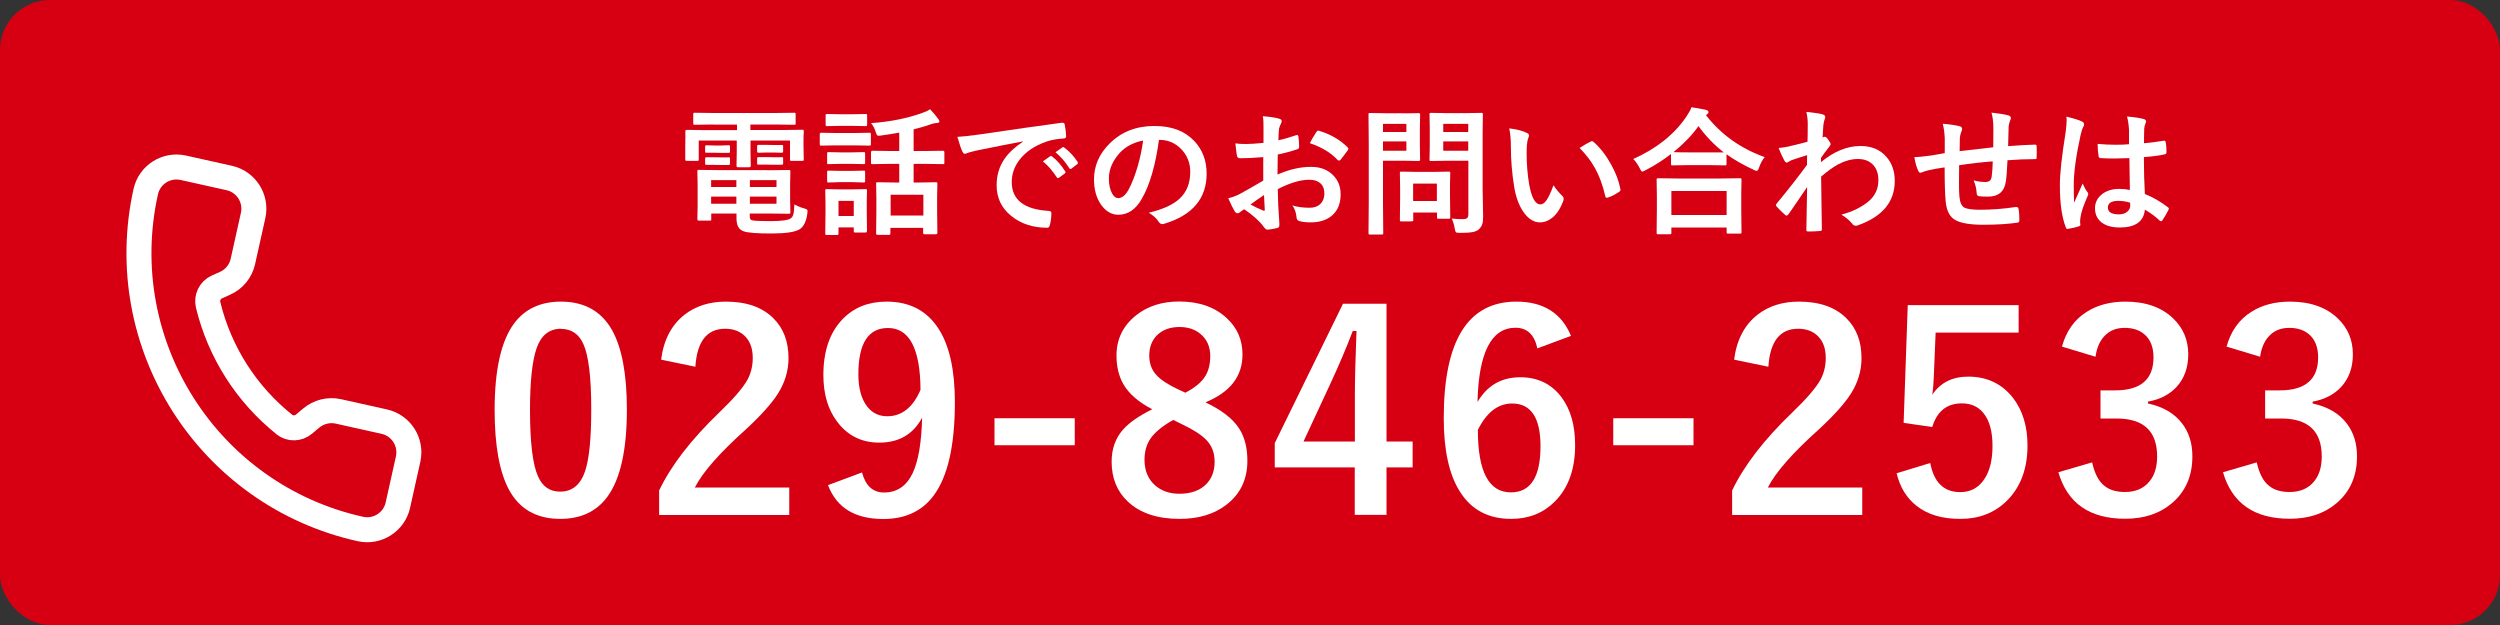
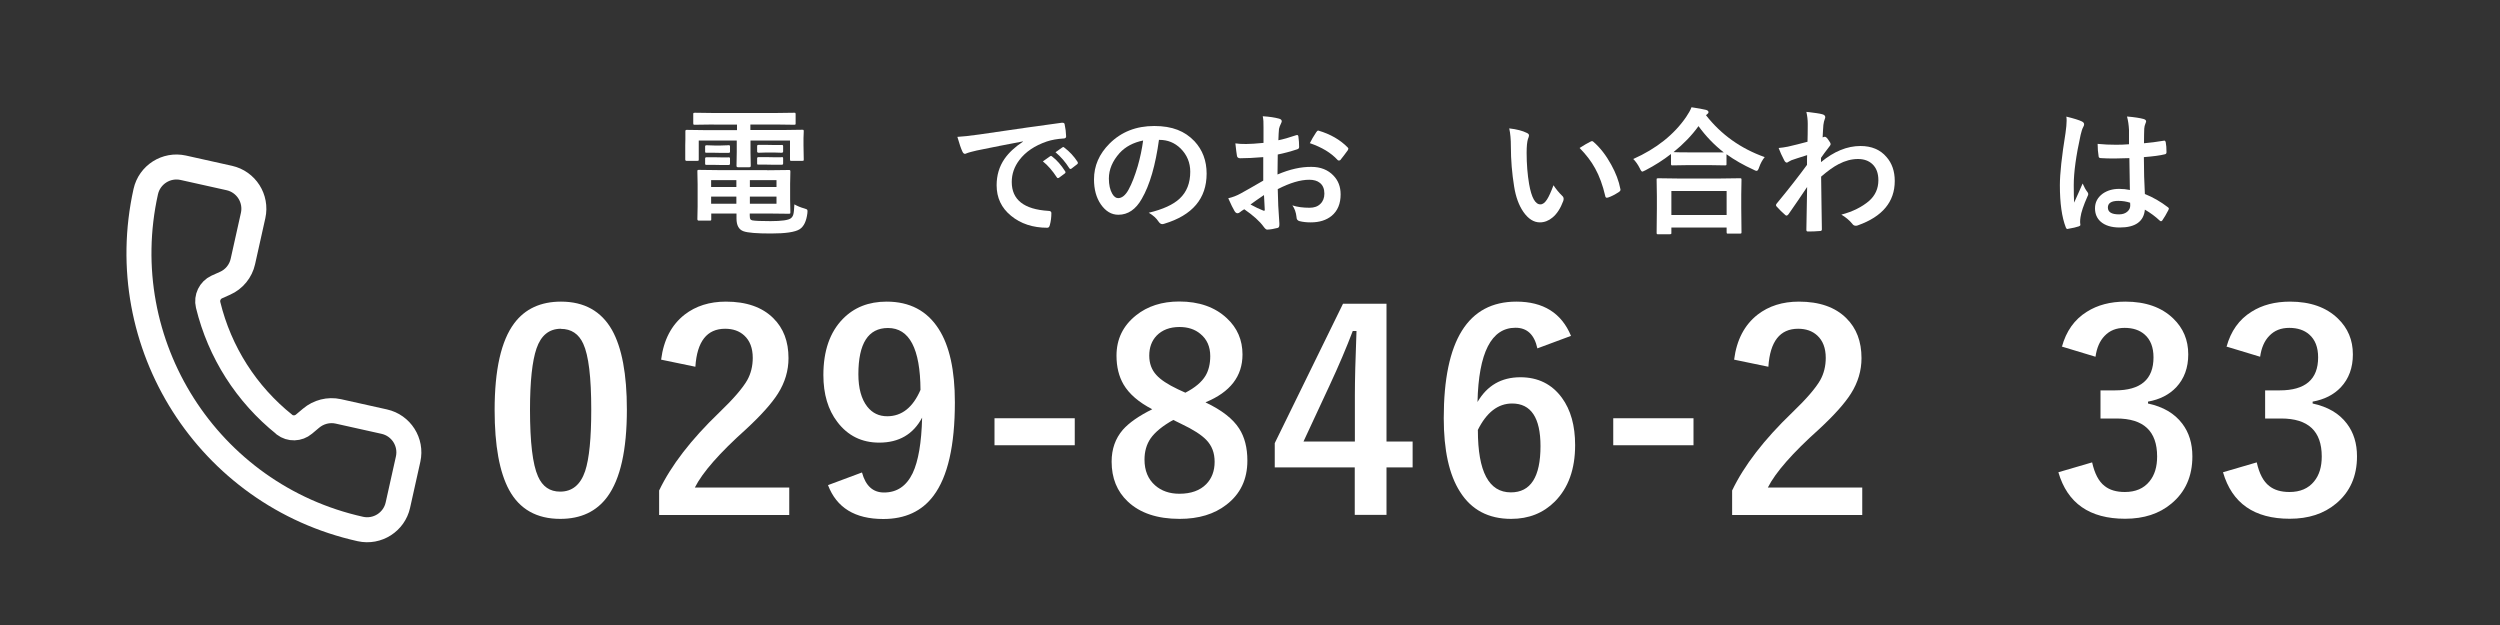
<svg xmlns="http://www.w3.org/2000/svg" id="_レイヤー_2" data-name=" レイヤー 2" viewBox="0 0 200 50">
  <rect x="0" y="0" width="200" height="50" fill="#333333" stroke="none" />
  <defs>
    <style> .cls-1 { fill: #fff; } .cls-2 { fill: none; stroke: #fff; stroke-linecap: round; stroke-linejoin: round; stroke-width: 2px; } .cls-3 { fill: #d60012; } </style>
  </defs>
-   <rect class="cls-3" width="200" height="50" rx="4" ry="4" />
  <g>
    <path class="cls-1" d="M44.88,24.13c1.86,0,3.22.76,4.08,2.27.79,1.41,1.19,3.53,1.19,6.36,0,3.24-.52,5.56-1.56,6.98-.87,1.18-2.12,1.77-3.77,1.77-1.88,0-3.25-.77-4.09-2.31-.77-1.42-1.16-3.55-1.16-6.4,0-3.22.52-5.54,1.57-6.94.86-1.15,2.11-1.73,3.74-1.73ZM44.88,26.3c-.95,0-1.6.53-1.96,1.58-.34.99-.52,2.62-.52,4.89,0,2.6.21,4.38.64,5.34.36.82.95,1.22,1.77,1.22.97,0,1.63-.55,2-1.64.33-1,.49-2.64.49-4.92,0-2.58-.21-4.34-.64-5.27-.36-.79-.96-1.19-1.79-1.19Z" />
    <path class="cls-1" d="M52.89,28.77c.2-1.58.83-2.78,1.88-3.6.89-.69,1.99-1.04,3.3-1.04,1.64,0,2.91.44,3.8,1.33.81.8,1.21,1.86,1.21,3.19,0,1-.28,1.94-.84,2.83-.5.79-1.35,1.74-2.56,2.86-2.12,1.9-3.48,3.45-4.09,4.66h7.55v2.2h-10.41v-1.96c.95-1.99,2.55-4.07,4.8-6.23,1.15-1.1,1.89-1.97,2.25-2.6.29-.52.44-1.12.44-1.78,0-.78-.23-1.38-.68-1.79-.39-.36-.9-.54-1.53-.54-1.45,0-2.25,1.01-2.38,3.04l-2.75-.57Z" />
    <path class="cls-1" d="M68.96,37.8c.29,1.07.88,1.6,1.76,1.6,1.03,0,1.79-.51,2.29-1.54.46-.97.71-2.45.76-4.45-.71,1.33-1.85,2-3.43,2-1.4,0-2.51-.55-3.35-1.65-.75-.98-1.12-2.23-1.12-3.76,0-1.93.52-3.43,1.56-4.49.9-.92,2.06-1.38,3.5-1.38,1.85,0,3.23.73,4.16,2.18.87,1.35,1.3,3.31,1.3,5.87,0,3.47-.57,5.96-1.71,7.48-.93,1.24-2.27,1.86-4.02,1.86-2.26,0-3.73-.9-4.42-2.71l2.71-1.01ZM73.64,31.19c-.02-3.3-.89-4.95-2.6-4.95-1.58,0-2.37,1.23-2.37,3.7,0,1.12.24,1.99.71,2.59.41.52.94.77,1.6.77,1.16,0,2.05-.7,2.66-2.11Z" />
    <path class="cls-1" d="M85.98,33.46v2.16h-6.42v-2.16h6.42Z" />
    <path class="cls-1" d="M96.46,32.2c1.28.61,2.17,1.3,2.67,2.08.44.68.66,1.54.66,2.57,0,1.5-.56,2.67-1.68,3.53-.97.75-2.21,1.13-3.74,1.13-1.78,0-3.17-.46-4.15-1.39-.86-.81-1.29-1.87-1.29-3.19,0-1.01.3-1.85.89-2.54.5-.57,1.29-1.12,2.36-1.65-1.08-.56-1.85-1.22-2.3-1.99-.37-.64-.56-1.4-.56-2.3,0-1.32.52-2.39,1.56-3.22.92-.74,2.08-1.11,3.46-1.11,1.59,0,2.86.45,3.81,1.34.83.77,1.25,1.74,1.25,2.9,0,1.74-.98,3.01-2.95,3.82ZM93.87,33.59c-.85.47-1.46.97-1.82,1.48-.33.48-.49,1.05-.49,1.7,0,.87.28,1.56.85,2.06.5.44,1.15.67,1.94.67.93,0,1.65-.26,2.15-.77.44-.45.67-1.05.67-1.78s-.22-1.29-.66-1.75c-.39-.41-1.06-.84-2.01-1.29l-.63-.31ZM94.84,31.41c.77-.4,1.3-.85,1.6-1.35.25-.42.38-.95.38-1.57,0-.75-.26-1.35-.79-1.78-.44-.37-1-.55-1.67-.55-.77,0-1.38.23-1.83.69-.39.41-.59.94-.59,1.6,0,.62.19,1.14.57,1.55.34.38.92.76,1.72,1.14l.61.28Z" />
    <path class="cls-1" d="M110.92,24.3v11.02h2.09v2.07h-2.09v3.8h-2.54v-3.8h-6.4v-1.94l5.46-11.15h3.48ZM108.39,35.33v-3.7c0-1.17.04-2.89.13-5.15h-.3c-.5,1.32-1.12,2.78-1.87,4.39l-2.07,4.45h4.11Z" />
    <path class="cls-1" d="M125.68,26.87l-2.69,1c-.24-1.1-.82-1.65-1.75-1.65-1.93,0-2.95,1.98-3.04,5.94.77-1.32,1.91-1.98,3.43-1.98,1.41,0,2.52.55,3.32,1.64.71.97,1.06,2.23,1.06,3.79,0,1.92-.54,3.42-1.62,4.51-.92.92-2.08,1.39-3.5,1.39-1.81,0-3.18-.72-4.09-2.17-.87-1.36-1.3-3.32-1.3-5.89,0-6.22,1.94-9.32,5.81-9.32,2.15,0,3.61.91,4.37,2.74ZM118.23,34.42c0,3.32.88,4.97,2.64,4.97,1.58,0,2.37-1.23,2.37-3.7,0-2.27-.76-3.41-2.27-3.41-1.13,0-2.05.71-2.75,2.13Z" />
    <path class="cls-1" d="M135.48,33.46v2.16h-6.42v-2.16h6.42Z" />
    <path class="cls-1" d="M138.73,28.77c.2-1.58.83-2.78,1.88-3.6.89-.69,1.99-1.04,3.3-1.04,1.64,0,2.91.44,3.8,1.33.81.8,1.21,1.86,1.21,3.19,0,1-.28,1.94-.84,2.83-.5.79-1.35,1.74-2.56,2.86-2.12,1.9-3.48,3.45-4.09,4.66h7.55v2.2h-10.41v-1.96c.95-1.99,2.55-4.07,4.8-6.23,1.15-1.1,1.89-1.97,2.25-2.6.29-.52.44-1.12.44-1.78,0-.78-.23-1.38-.68-1.79-.39-.36-.9-.54-1.53-.54-1.45,0-2.25,1.01-2.38,3.04l-2.75-.57Z" />
-     <path class="cls-1" d="M161.49,24.41v2.2h-6.64l-.14,3.38c-.02.61-.06,1.14-.13,1.59.65-.97,1.61-1.45,2.88-1.45,1.5,0,2.69.57,3.58,1.7.77,1,1.16,2.27,1.16,3.8,0,1.88-.56,3.37-1.69,4.47-.97.94-2.2,1.41-3.68,1.41s-2.6-.34-3.49-1.03c-.8-.62-1.34-1.49-1.61-2.62l2.69-.82c.29,1.55,1.09,2.33,2.4,2.33.85,0,1.51-.37,1.97-1.11.41-.64.61-1.51.61-2.59,0-1.16-.24-2.04-.73-2.63-.42-.52-1-.77-1.72-.77-1.2,0-1.99.63-2.37,1.89l-2.29-.33.33-9.42h8.88Z" />
    <path class="cls-1" d="M164.95,27.75c.34-1.25,1-2.19,2-2.81.85-.54,1.88-.81,3.08-.81,1.62,0,2.9.45,3.83,1.35.8.77,1.2,1.72,1.2,2.87,0,1.07-.32,1.94-.96,2.63-.57.6-1.32.98-2.26,1.15v.15c1.21.26,2.12.79,2.74,1.61.54.71.81,1.58.81,2.62,0,1.59-.56,2.85-1.68,3.78-.97.81-2.2,1.21-3.7,1.21-2.84,0-4.62-1.24-5.34-3.72l2.7-.79c.2.9.53,1.53,1,1.89.4.32.94.48,1.62.48.85,0,1.51-.28,1.97-.85.41-.5.61-1.16.61-1.99,0-2.03-1.08-3.04-3.25-3.04h-1.28v-2.25h1.16c2.06,0,3.08-.88,3.08-2.64,0-.81-.24-1.42-.71-1.83-.4-.35-.93-.53-1.6-.53s-1.19.21-1.6.64c-.39.4-.63.96-.73,1.67l-2.71-.82Z" />
    <path class="cls-1" d="M178.12,27.75c.34-1.25,1-2.19,2-2.81.85-.54,1.88-.81,3.08-.81,1.62,0,2.9.45,3.83,1.35.8.77,1.2,1.72,1.2,2.87,0,1.07-.32,1.94-.96,2.63-.57.6-1.32.98-2.26,1.15v.15c1.21.26,2.12.79,2.74,1.61.54.71.81,1.58.81,2.62,0,1.59-.56,2.85-1.68,3.78-.97.81-2.2,1.21-3.7,1.21-2.84,0-4.62-1.24-5.34-3.72l2.7-.79c.2.9.53,1.53,1,1.89.4.32.94.48,1.62.48.85,0,1.51-.28,1.97-.85.41-.5.61-1.16.61-1.99,0-2.03-1.08-3.04-3.25-3.04h-1.28v-2.25h1.16c2.06,0,3.08-.88,3.08-2.64,0-.81-.24-1.42-.71-1.83-.4-.35-.93-.53-1.6-.53s-1.19.21-1.6.64c-.39.4-.63.96-.73,1.67l-2.71-.82Z" />
  </g>
  <path class="cls-2" d="M22.75,33.97c.47.36,1.12.34,1.57-.04l.56-.47c.6-.51,1.41-.72,2.18-.55l3.68.82c1.35.3,2.21,1.64,1.91,3l-.82,3.68c-.3,1.35-1.64,2.21-3,1.91-12.19-2.71-19.88-14.79-17.17-26.99.3-1.35,1.64-2.21,3-1.91l3.68.82c1.35.3,2.21,1.64,1.91,3l-.82,3.68c-.17.77-.7,1.42-1.42,1.74l-.67.3c-.54.25-.83.85-.69,1.43.92,3.78,3.06,7.14,6.1,9.57" />
  <g>
    <path class="cls-1" d="M57.09,9.96l-1.49.02c-.06,0-.1,0-.12-.02-.01-.01-.02-.05-.02-.1v-.72c0-.06,0-.09.03-.1.01-.01.05-.02.11-.02l1.49.02h4.93l1.51-.02c.06,0,.09,0,.1.02.01.01.02.05.02.1v.72c0,.06,0,.09-.02.1-.01.01-.05.02-.1.02l-1.51-.02h-1.99v.44h2.7l1.44-.02c.06,0,.1,0,.11.02.01.01.02.05.02.1l-.02.55v.58l.02,1.12c0,.06,0,.09-.02.1-.01,0-.05.02-.1.02h-.85c-.06,0-.1,0-.11-.02s-.02-.05-.02-.1v-1.51h-3.16v.93l.02,1.1c0,.07-.04.11-.12.11h-.9c-.08,0-.12-.04-.12-.11l.02-1.1v-.93h-3.04v1.51c0,.06,0,.09-.02.1-.01,0-.05.02-.1.02h-.85c-.08,0-.11-.04-.11-.12v-1.12s.01-.48.01-.48v-.64c-.01-.08.03-.12.1-.12l1.45.02h2.58v-.44h-1.84ZM61.38,13.62l1.72-.02c.06,0,.1,0,.11.03.01.01.02.05.02.1l-.02,1v1.25l.02,1c0,.05,0,.09-.02.1-.01.01-.05.02-.11.02l-1.72-.02h-1.4v.17c0,.15.02.25.05.29.03.04.08.07.16.09.23.04.71.06,1.46.06.89,0,1.43-.08,1.62-.23.1-.08.17-.19.2-.32.04-.15.06-.41.08-.79.25.14.52.25.78.32.13.04.2.07.23.09.03.03.04.07.04.14,0,.03,0,.08-.01.16-.08.63-.28,1.06-.62,1.28-.37.23-1.13.34-2.29.34s-1.86-.06-2.2-.18c-.37-.13-.56-.47-.56-1.01v-.41h-2.02v.45c0,.06,0,.09-.02.1-.01.01-.05.02-.11.02h-.87c-.07,0-.11-.04-.11-.12l.02-1.01v-1.77l-.02-1.03c0-.06,0-.1.02-.11.01-.01.04-.02.09-.02l1.65.02h3.83ZM58.28,11.61c.08,0,.12.03.12.1v.44c0,.05-.04.08-.12.08h-.61s-.53-.01-.53-.01h-.61c-.08.01-.12-.02-.12-.07v-.44c0-.06.04-.09.12-.09l.61.02h.53l.61-.02ZM58.28,12.58c.08,0,.12.03.12.1v.42c0,.06-.04.1-.12.1h-.61s-.53-.01-.53-.01h-.61c-.08.01-.12-.02-.12-.09v-.43c0-.06.04-.09.12-.09h.61s.53.01.53.01h.61ZM56.89,14.96h2.02v-.55h-2.02v.55ZM56.89,16.3h2.02v-.57h-2.02v.57ZM62.12,14.41h-2.13v.55h2.13v-.55ZM62.12,16.3v-.57h-2.13v.57h2.13ZM62.53,11.59c.08,0,.12.03.12.1v.43c0,.06-.04.1-.12.1l-.65-.02h-.54l-.65.02c-.08,0-.12-.04-.12-.11v-.43c0-.06.04-.09.12-.09h.65s.54.01.54.01h.65ZM62.53,12.56c.08,0,.12.03.12.1v.43c0,.06-.04.09-.12.09h-.65s-.54-.01-.54-.01h-.65c-.08.01-.12-.02-.12-.07v-.44c0-.06.04-.09.12-.09h.65s.54.01.54.01h.65Z" />
-     <path class="cls-1" d="M66.86,10.64h1.5l1.18-.02c.06,0,.09,0,.11.02.01.01.02.05.02.1v.78c0,.06,0,.1-.02.11-.01.01-.05.02-.1.02l-1.18-.02h-1.5l-1.18.02c-.05,0-.08,0-.09-.03-.01-.01-.02-.05-.02-.1v-.78c0-.08.04-.12.11-.12l1.18.02ZM69.35,18.47c0,.06,0,.09-.02.11-.01.01-.05.02-.1.02h-.8c-.06,0-.1,0-.11-.02-.01-.01-.02-.05-.02-.1v-.29h-1.22v.5c0,.08-.04.11-.12.11h-.8c-.06,0-.1,0-.12-.02-.01-.01-.02-.04-.02-.09l.02-1.66v-.74l-.02-1.03c0-.06,0-.1.03-.11.01-.01.05-.02.11-.02l1,.02h1.06l1.01-.02c.06,0,.1,0,.11.02s.02.05.02.1l-.02.84v.79l.02,1.58ZM67.19,9.14h1.06l.99-.02c.06,0,.1,0,.11.02.01.01.02.05.02.1v.73c0,.06,0,.09-.03.1-.01.01-.05.02-.11.02l-.99-.02h-1.06l-1,.02c-.06,0-.09,0-.11-.02-.01-.01-.02-.05-.02-.1v-.73c0-.06,0-.09.02-.1.01-.01.05-.02.1-.02l1,.02ZM67.22,12.19h.93l.92-.02c.06,0,.1,0,.12.02.01.01.02.05.02.1v.72c0,.06,0,.09-.03.1-.01.01-.05.02-.11.02l-.92-.02h-.93l-.93.02c-.06,0-.09,0-.1-.02-.01-.01-.02-.05-.02-.1v-.72c0-.06,0-.09.02-.1.01-.01.05-.02.1-.02l.93.02ZM67.22,13.67h.93l.92-.02c.06,0,.1,0,.12.02.01.01.02.05.02.1v.7c0,.06,0,.09-.03.11-.01.01-.05.02-.11.02l-.92-.03h-.93l-.93.03c-.06,0-.09,0-.1-.02s-.02-.05-.02-.1v-.7c0-.06,0-.1.02-.11.01-.01.05-.02.1-.02l.93.02ZM68.3,16.07h-1.22v1.21h1.22v-1.21ZM71.24,13.11l-1.43.02c-.06,0-.09,0-.11-.02-.01-.01-.02-.05-.02-.1v-.84c0-.07.04-.11.12-.11l1.43.02h.71v-1.47c-.49.09-1,.17-1.52.24-.07,0-.12.01-.14.01-.06,0-.1-.02-.13-.06-.01-.03-.04-.09-.08-.2-.09-.31-.22-.56-.39-.75,1.55-.11,2.94-.39,4.17-.84.21-.07.4-.16.56-.27.25.26.47.53.66.79.05.07.08.13.08.19,0,.08-.07.12-.22.12-.1,0-.24.03-.43.09-.47.17-.94.3-1.41.42v1.73h.9l1.44-.02c.08,0,.12.04.12.11v.84c0,.06,0,.09-.02.1-.01.01-.04.02-.1.02l-1.44-.02h-.9v1.49h.46l1.32-.02c.06,0,.09,0,.1.02s.02.05.02.1l-.02,1.08v.99l.02,1.86c0,.07-.04.11-.12.11h-.9c-.08,0-.12-.04-.12-.11v-.4h-2.62v.45c0,.07-.04.11-.12.11h-.9c-.08,0-.12-.04-.12-.11l.02-1.88v-.86l-.02-1.24c0-.06,0-.09.02-.1.01-.01.05-.02.1-.02l1.32.02h.41v-1.49h-.71ZM71.25,15.58v1.66h2.62v-1.66h-2.62Z" />
    <path class="cls-1" d="M76.58,10.95c.39-.02.97-.08,1.75-.19,2.91-.43,5.11-.74,6.61-.94.02,0,.05,0,.06,0,.1,0,.16.04.17.12.07.32.11.64.12.97,0,.11-.07.17-.21.17-.5.03-.95.11-1.34.24-.96.33-1.69.82-2.19,1.48-.41.54-.61,1.12-.61,1.76,0,1.42.98,2.19,2.93,2.31.16,0,.24.06.24.17,0,.34-.04.66-.12.95-.03.15-.1.23-.2.23-1.16,0-2.13-.32-2.91-.96-.77-.63-1.15-1.44-1.15-2.44,0-.8.21-1.5.63-2.11.34-.49.83-.95,1.48-1.38v-.02c-1.32.25-2.55.49-3.7.73-.38.09-.61.15-.69.18-.14.06-.22.09-.24.09-.09,0-.16-.06-.21-.17-.12-.24-.25-.64-.41-1.19ZM83.43,12.91l.58-.41s.05-.03.07-.03.05.02.09.05c.38.29.72.68,1.04,1.18.02.03.03.05.03.08,0,.04-.02.07-.06.1l-.46.34s-.06.03-.09.03-.06-.02-.09-.07c-.34-.52-.71-.95-1.11-1.27ZM84.44,12.18l.55-.39s.05-.03.07-.03c.02,0,.06.02.09.05.42.32.77.7,1.05,1.13.02.04.03.07.03.1,0,.04-.02.07-.06.1l-.44.34s-.06.04-.09.04c-.04,0-.07-.02-.1-.07-.31-.49-.67-.91-1.1-1.27Z" />
    <path class="cls-1" d="M92.72,11.17c-.28,2.04-.73,3.62-1.38,4.74-.48.85-1.11,1.27-1.87,1.27-.56,0-1.02-.28-1.41-.84-.36-.53-.54-1.19-.54-1.99,0-1.08.41-2.03,1.24-2.86.94-.94,2.13-1.41,3.58-1.41s2.45.41,3.22,1.22c.64.69.97,1.55.97,2.59,0,1.99-1.13,3.33-3.39,4.01-.06.02-.12.03-.16.03-.11,0-.21-.07-.31-.22-.16-.25-.41-.48-.77-.69,1.13-.27,1.96-.65,2.47-1.13.57-.53.85-1.25.85-2.15,0-.73-.26-1.35-.77-1.86-.47-.46-1.03-.69-1.69-.69h-.04ZM91.45,11.24c-.78.16-1.41.49-1.88,1-.57.64-.86,1.32-.86,2.04,0,.5.09.91.27,1.22.14.24.3.35.47.35.3,0,.58-.22.83-.67.27-.49.51-1.12.74-1.89.2-.7.34-1.38.43-2.05Z" />
    <path class="cls-1" d="M101.08,11.45v-1.26c.01-.37-.01-.66-.06-.89.53.03.97.1,1.3.19.15.04.22.11.22.21,0,.04-.02.1-.06.18-.08.15-.13.3-.16.43-.02.21-.04.52-.05.91.39-.08.86-.21,1.41-.4.03-.01.05-.02.08-.02.06,0,.1.04.11.11.04.28.06.56.06.85,0,.09-.05.15-.14.18-.58.19-1.11.33-1.57.42l-.02,1.6c.98-.42,1.88-.62,2.71-.61.74,0,1.33.24,1.76.69.39.4.58.9.58,1.51,0,.75-.24,1.32-.72,1.72-.42.34-.97.52-1.67.52-.33,0-.63-.03-.9-.1-.16-.04-.24-.15-.24-.33-.04-.37-.15-.68-.33-.93.39.13.85.19,1.38.19.36,0,.65-.1.86-.31.21-.2.32-.48.32-.82,0-.38-.12-.67-.36-.86-.21-.17-.49-.25-.85-.25-.71,0-1.55.25-2.52.75.01.47.03.91.04,1.32.06.86.09,1.33.09,1.43,0,.12,0,.2-.02.24-.02.06-.07.11-.15.12-.27.07-.54.12-.81.13-.07,0-.16-.07-.27-.22-.33-.46-.85-.92-1.56-1.41-.14.08-.25.16-.35.24-.05.05-.12.08-.19.08-.09,0-.17-.06-.24-.18-.11-.18-.28-.52-.5-1.02.35-.08.69-.21,1.01-.39.33-.18.93-.52,1.79-1.02v-1.88c-.73.06-1.35.09-1.85.09-.16,0-.25-.08-.26-.23-.03-.18-.07-.49-.12-.96.24.04.53.05.86.05.31,0,.78-.03,1.4-.09ZM101.11,15.61c-.47.32-.82.56-1.07.75.38.21.72.37,1.03.49.02,0,.04.01.06.01.04,0,.05-.02.05-.06,0-.01,0-.02,0-.03,0-.11-.02-.31-.03-.59-.01-.29-.03-.47-.03-.56ZM104.79,11.45c.13-.26.29-.55.5-.86.06-.09.11-.14.15-.14.01,0,.02,0,.04,0,.95.28,1.73.73,2.33,1.34.04.05.06.08.06.11,0,.01-.01.05-.04.11-.06.09-.17.23-.31.42-.16.21-.26.33-.29.37-.02.03-.06.04-.12.04-.05,0-.09-.01-.1-.04-.52-.57-1.26-1.02-2.23-1.35Z" />
-     <path class="cls-1" d="M112.4,9.07l1.1-.02c.07,0,.11.04.11.12l-.02,1.09v1.43l.02,1.07c0,.08-.04.12-.11.12l-1.1-.02h-1.76v3.43l.02,2.34c0,.06,0,.09-.02.11-.01.01-.05.02-.1.02h-.94c-.05,0-.09,0-.1-.02-.01-.01-.02-.05-.02-.11l.02-2.34v-4.76l-.02-2.36c0-.06,0-.1.02-.11.01-.01.05-.02.1-.02l1.28.02h1.51ZM112.51,9.91h-1.87v.65h1.87v-.65ZM112.51,12.06v-.75h-1.87v.75h1.87ZM112.92,17.71h-.8c-.06,0-.1,0-.11-.02s-.02-.04-.02-.09l.02-1.79v-.79l-.02-1.16c0-.06,0-.1.02-.11.01-.01.05-.02.1-.02l1.17.02h1.44l1.17-.02c.06,0,.1,0,.11.02s.02.05.02.1l-.02.95v.85l.02,1.72c0,.06,0,.1-.02.11-.01.01-.05.02-.1.02h-.8c-.06,0-.1,0-.12-.02-.01-.01-.02-.05-.02-.11v-.37h-1.9v.6c0,.05,0,.09-.02.09s-.05.01-.12.01ZM113.05,14.69v1.39h1.9v-1.39h-1.9ZM116.12,17.48c.27.04.57.05.89.05.19,0,.31-.03.38-.1.05-.06.08-.17.08-.33v-4.24h-1.76l-1.21.02c-.06,0-.1,0-.12-.02-.01-.01-.02-.05-.02-.1l.02-.99v-1.61l-.02-1c0-.06,0-.1.03-.11.01-.01.05-.02.11-.02l1.21.02h1.58l1.21-.02c.06,0,.1,0,.11.02.01.01.02.05.02.1l-.02,1.46v4.51l.04,2.19c0,.29-.02.5-.08.65-.05.14-.13.26-.24.37-.13.12-.31.2-.54.24-.21.04-.55.06-.99.06-.19,0-.29-.02-.33-.05-.03-.03-.06-.12-.09-.29-.05-.3-.13-.57-.25-.82ZM117.46,9.91h-2v.65h2v-.65ZM115.46,12.06h2v-.75h-2v.75Z" />
    <path class="cls-1" d="M120.74,10.27c.6.07,1.06.19,1.4.36.12.05.18.12.18.2,0,.06-.03.17-.09.31-.06.2-.1.56-.1,1.08,0,.91.07,1.75.2,2.51.19,1.08.49,1.62.9,1.62.19,0,.36-.13.53-.39.15-.23.32-.61.52-1.14.19.29.42.58.7.85.08.07.11.15.11.24,0,.05-.01.11-.03.17-.22.59-.51,1.04-.87,1.33-.3.25-.64.38-1,.38-.49,0-.93-.28-1.32-.84-.36-.52-.61-1.2-.74-2.03-.17-1.05-.26-2.11-.26-3.2,0-.56-.04-1.04-.13-1.44ZM126.38,11.83c.36-.23.65-.4.86-.5.06-.03.1-.04.12-.04.04,0,.08.02.12.06.54.47,1.01,1.08,1.42,1.83.36.65.61,1.3.73,1.94,0,.03.01.05.01.06,0,.06-.04.12-.13.18-.32.21-.61.36-.86.44-.04,0-.07.02-.1.02-.07,0-.12-.05-.13-.14-.2-.86-.47-1.6-.81-2.21-.31-.57-.73-1.11-1.24-1.63Z" />
    <path class="cls-1" d="M141.19,12.55c-.2.24-.35.52-.46.84-.06.19-.13.28-.2.28-.05,0-.14-.03-.26-.1-.79-.36-1.51-.77-2.15-1.23v.77c0,.06,0,.09-.02.1-.01.01-.04.02-.1.02l-1.24-.02h-1.71l-1.24.02c-.06,0-.09,0-.11-.02-.01-.01-.02-.05-.02-.1v-.79c-.62.48-1.29.91-2.04,1.3-.15.07-.23.11-.25.11-.06,0-.13-.09-.21-.27-.14-.28-.31-.53-.52-.74,1.86-.83,3.27-1.96,4.23-3.36.19-.28.34-.54.43-.78.53.08.92.15,1.16.21.13.04.2.1.2.18,0,.06-.04.12-.11.17-.04.03-.07.05-.09.08,1.22,1.56,2.79,2.67,4.7,3.35ZM133.58,18.74h-.93c-.06,0-.09,0-.1-.02-.01-.01-.02-.05-.02-.1l.02-1.96v-.95l-.02-1.33c0-.06,0-.09.02-.1.01,0,.05-.02.1-.02l1.51.02h3.52l1.5-.02c.06,0,.1,0,.12.02.01.01.02.05.02.1l-.02,1.17v1.08l.02,1.94c0,.06,0,.09-.03.1-.01.01-.05.02-.1.02h-.93c-.06,0-.1,0-.11-.02-.01-.01-.02-.05-.02-.1v-.37h-4.42v.42c0,.06,0,.09-.03.1-.01.01-.05.02-.11.02ZM133.71,15.28v1.92h4.42v-1.92h-4.42ZM133.87,12.17c.18.01.57.02,1.19.02h2.84c-.77-.6-1.44-1.3-2.02-2.1-.53.74-1.2,1.43-2,2.08Z" />
    <path class="cls-1" d="M144.51,8.95c.64.07,1.07.13,1.27.19.16.04.24.12.24.23,0,.04-.01.09-.04.16-.05.11-.08.27-.11.47,0,.08-.01.22-.03.45-.01.2-.02.38-.03.54l.09-.03s.05-.02.08-.02c.08,0,.18.08.29.25.12.16.18.27.18.34,0,.06-.06.16-.19.31-.22.28-.41.54-.58.79v.34c1.04-.86,2.09-1.29,3.16-1.29.88,0,1.58.29,2.08.88.44.5.66,1.14.66,1.92,0,1.66-.98,2.84-2.93,3.54-.06.03-.12.04-.19.04-.11,0-.21-.05-.28-.16-.23-.28-.52-.52-.87-.73.91-.24,1.64-.61,2.21-1.09.5-.44.75-1,.75-1.66,0-.56-.16-.99-.48-1.29-.29-.27-.67-.41-1.15-.41-.52,0-1.03.14-1.55.41-.41.21-.88.55-1.4,1,0,.56.01,1.3.03,2.22.02,1.01.03,1.67.03,2,0,.09-.05.13-.14.13-.32.03-.65.04-.98.04-.08,0-.12-.04-.12-.12v-.04c.01-.84.03-1.98.06-3.4-.5.74-.99,1.47-1.49,2.18-.06.07-.11.11-.15.11-.04,0-.08-.02-.12-.06-.23-.2-.46-.42-.67-.66-.04-.03-.06-.07-.06-.12,0-.04.02-.09.06-.13.99-1.2,1.79-2.23,2.42-3.09,0-.38,0-.64.01-.78-.63.2-1.05.33-1.26.41-.06.03-.14.07-.24.13-.06.04-.1.06-.12.06-.08,0-.16-.07-.22-.2-.18-.33-.32-.66-.44-.97.24-.02.49-.06.75-.11.48-.11,1-.24,1.56-.39.01-.32.02-.79.02-1.43,0-.33-.04-.65-.11-.96Z" />
-     <path class="cls-1" d="M159.46,11.82c0-.37.01-.88.01-1.55,0-.48-.05-.9-.15-1.26.67.08,1.12.15,1.34.22.14.04.21.11.21.21,0,.06-.02.13-.07.22-.07.21-.11.38-.11.49-.01.46-.03.97-.04,1.54.75-.06,1.46-.1,2.15-.12.09,0,.13.04.13.11,0,.24.01.41.01.52,0,.13,0,.26-.01.38,0,.07,0,.12-.03.13-.02.01-.06.02-.11.02-.69,0-1.42.03-2.19.09-.04.79-.08,1.36-.13,1.69-.12.82-.59,1.22-1.44,1.22-.3,0-.53-.01-.68-.03-.15,0-.22-.11-.22-.28-.02-.34-.1-.67-.24-.99.32.09.63.13.93.13.17,0,.29-.04.37-.11s.13-.19.15-.37c.04-.3.07-.69.08-1.17-.91.07-1.8.17-2.69.31,0,.67-.01,1.12-.01,1.33,0,.47,0,.85.03,1.15.04.48.17.78.4.91.21.11.63.17,1.26.17.91,0,1.86-.07,2.85-.22h.06c.09,0,.14.05.16.14.05.23.07.54.07.92,0,.12-.05.18-.14.19-.73.11-1.65.17-2.76.17-1.17,0-1.96-.16-2.37-.47-.36-.27-.57-.75-.63-1.43-.05-.55-.08-1.45-.08-2.69-.44.06-.89.14-1.33.24-.21.06-.38.11-.49.16-.04.02-.08.03-.12.03-.07,0-.12-.05-.17-.15-.14-.29-.24-.66-.31-1.1.26,0,.65-.04,1.18-.11.12-.01.33-.05.63-.1.3-.05.51-.09.62-.11v-1.18c-.02-.44-.07-.83-.16-1.17.54.04.98.11,1.32.19.15.03.23.11.23.23,0,.05-.02.13-.07.23-.06.16-.1.32-.11.48,0,.1,0,.27-.01.53,0,.24,0,.42-.01.53.21-.03,1.12-.13,2.72-.31Z" />
    <path class="cls-1" d="M165.31,9.33c.62.15,1.03.28,1.25.39.11.06.17.13.17.22,0,.06-.02.14-.08.24-.06.1-.13.31-.2.61-.37,1.68-.55,3.01-.55,4.01,0,.63.01,1.1.03,1.41.05-.12.17-.39.36-.8.13-.29.24-.53.32-.73.13.3.26.53.39.69.04.05.06.11.06.16s-.02.11-.06.18c-.32.72-.51,1.28-.56,1.67-.02.12-.03.24-.03.34,0,.06,0,.15.02.25v.02c0,.05-.04.09-.13.12-.2.07-.47.13-.82.19-.04.01-.06.02-.09.02-.05,0-.1-.05-.13-.14-.31-.8-.47-1.92-.47-3.36,0-.93.15-2.32.45-4.17.06-.43.09-.76.09-.99,0-.11,0-.21-.02-.31ZM170.39,15.17c-.01-.61-.03-1.44-.04-2.52-.52.02-.92.03-1.21.03-.39,0-.75-.01-1.06-.03-.12,0-.19-.05-.19-.14-.05-.31-.08-.64-.08-1,.49.05.98.07,1.47.07.34,0,.69-.01,1.04-.04v-1.15c-.02-.38-.07-.74-.16-1.07.6.05,1.04.12,1.33.2.13.04.2.1.2.19,0,.03-.02.09-.06.19-.05.11-.08.24-.09.39-.01.25-.02.63-.02,1.17.49-.04,1.01-.11,1.56-.2.03,0,.05-.01.07-.01.05,0,.09.05.11.14.04.2.06.46.06.78,0,.1-.04.15-.12.17-.39.1-.95.17-1.69.23,0,1.08.03,2.06.08,2.95.67.27,1.27.62,1.83,1.05.06.04.09.08.09.11,0,.02-.01.06-.03.11-.17.33-.34.62-.5.85-.04.04-.07.06-.1.06-.03,0-.06-.02-.1-.05-.34-.32-.74-.62-1.19-.88-.09.95-.76,1.43-2.01,1.43-.67,0-1.18-.16-1.53-.47-.3-.27-.45-.62-.45-1.07,0-.48.21-.87.62-1.17.36-.25.79-.38,1.31-.38.3,0,.59.03.88.09ZM170.42,16.22c-.3-.1-.62-.15-.96-.15-.55,0-.83.18-.83.53,0,.37.3.55.89.55.29,0,.52-.08.69-.24.14-.13.21-.29.21-.48,0-.09,0-.16-.01-.22Z" />
  </g>
</svg>